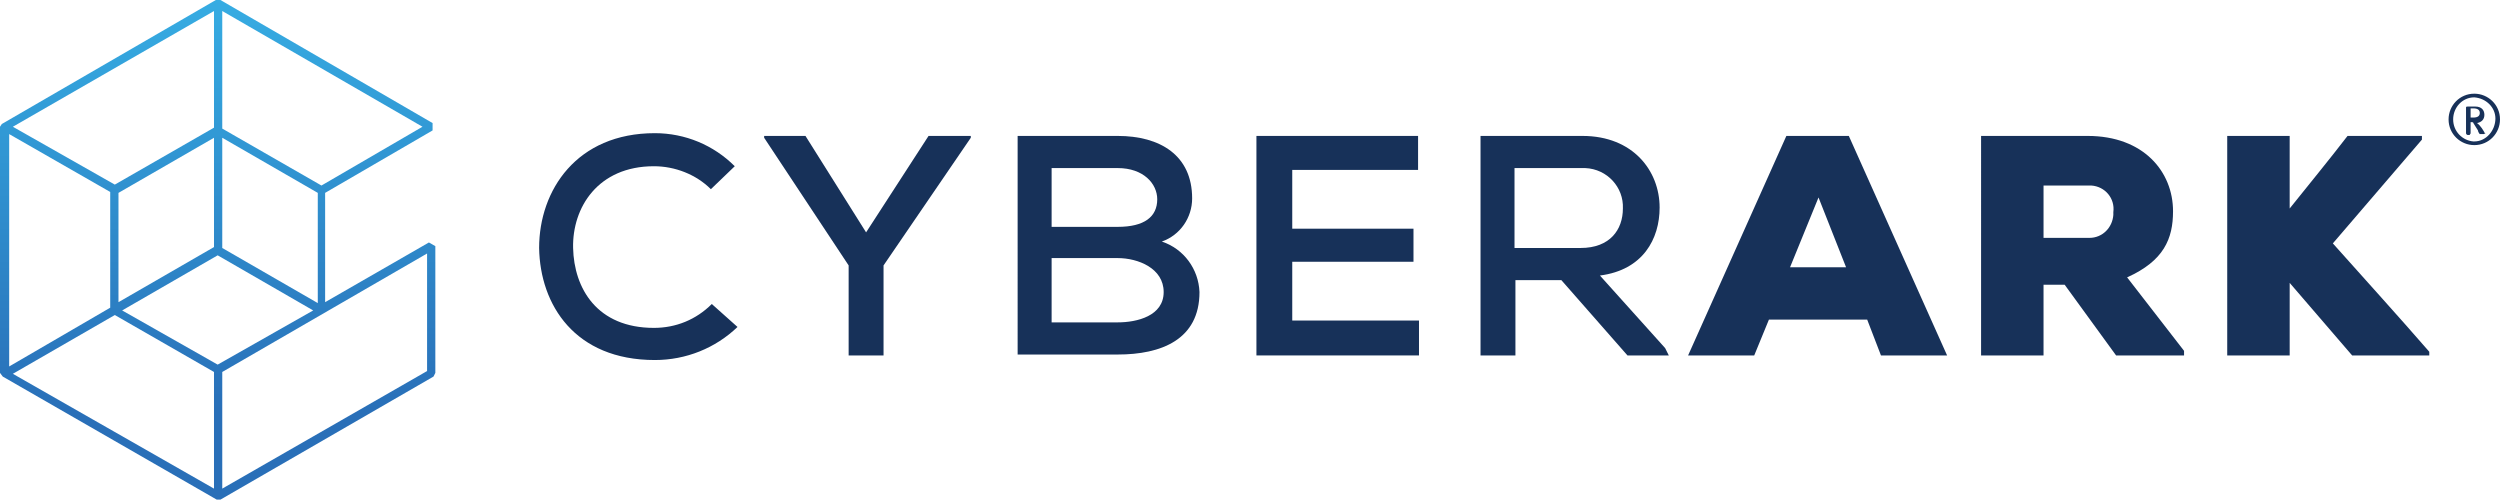
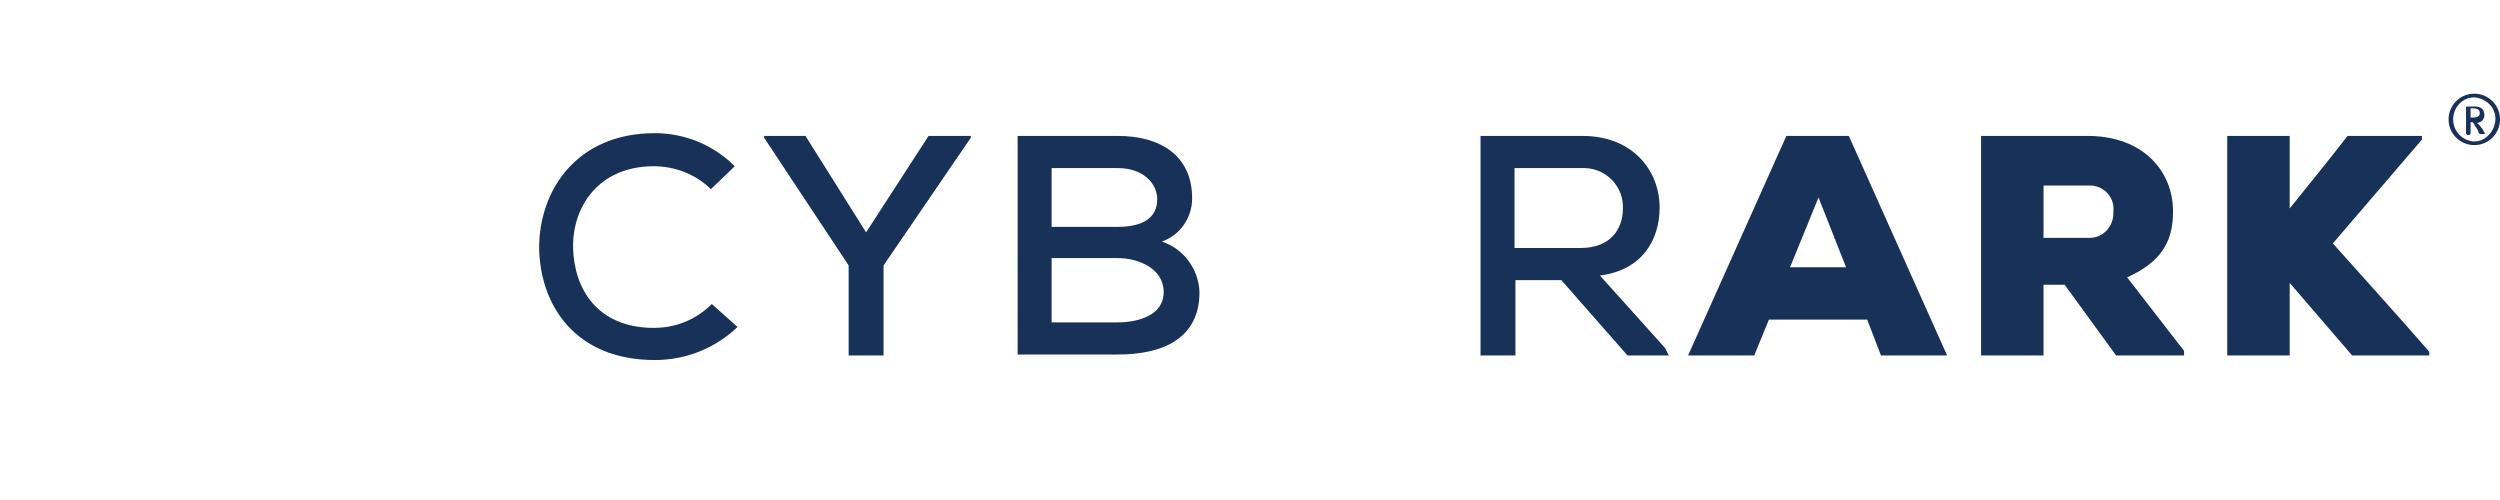
<svg xmlns="http://www.w3.org/2000/svg" xmlns:xlink="http://www.w3.org/1999/xlink" version="1.1" id="Layer_1" x="0px" y="0px" viewBox="0 0 272.2 54.4" style="enable-background:new 0 0 272.2 54.4;" xml:space="preserve">
  <style type="text/css">
	.st0{fill:#173159;}
	.st1{clip-path:url(#SVGID_00000176742337225892834260000016853259221854330543_);}
	.st2{fill:url(#SVGID_00000127019485839188992050000002550132741099341491_);}
</style>
  <path class="st0" d="M80.3,35.6c-2.4,2.3-5.6,3.6-9,3.6c-8.7,0-12.5-6-12.6-12.2c0-6.3,4.1-12.5,12.6-12.5c3.3,0,6.4,1.3,8.7,3.6  l-2.6,2.5c-1.6-1.6-3.9-2.5-6.2-2.5c-6.1,0-8.9,4.5-8.8,8.9s2.6,8.7,8.8,8.7c2.4,0,4.6-0.9,6.3-2.6L80.3,35.6z" />
  <polygon class="st0" points="94.3,25.3 101.1,14.8 105.7,14.8 105.7,15 96.2,28.9 96.2,38.7 92.4,38.7 92.4,28.9 83.2,15 83.2,14.8   87.7,14.8 " />
  <path class="st0" d="M114.5,35.1h7.2c2.1,0,5-0.7,5-3.3s-2.8-3.7-5-3.7h-7.2V35.1L114.5,35.1z M114.5,24.7h7.2c2.9,0,4.3-1.1,4.3-3  c0-1.7-1.5-3.4-4.3-3.4h-7.2V24.7z M121.7,14.8c4.6,0,8.1,2.1,8.1,6.8c0,2.1-1.3,4-3.3,4.7c2.4,0.8,4,3,4.1,5.5  c0,5.2-4.2,6.8-8.9,6.8h-10.9V14.8H121.7z" />
-   <polygon class="st0" points="154.5,38.7 136.8,38.7 136.8,14.8 154.4,14.8 154.4,18.5 140.7,18.5 140.7,24.9 153.9,24.9 153.9,28.5   140.7,28.5 140.7,34.9 154.5,34.9 " />
  <path class="st0" d="M164.9,18.3V27h7.2c3.2,0,4.6-2,4.6-4.3c0.1-2.3-1.7-4.3-4.1-4.4c-0.2,0-0.3,0-0.5,0L164.9,18.3L164.9,18.3z   M181.7,38.7h-4.5l-7.2-8.2h-5v8.2h-3.8V14.8c3.7,0,7.4,0,11.1,0c5.5,0,8.4,3.8,8.4,7.8c0,3.4-1.8,6.8-6.5,7.4l7.1,7.9L181.7,38.7z" />
  <path class="st0" d="M198,21.5l-3.1,7.6h6.1L198,21.5z M203.3,34.8h-10.7l-1.6,3.9h-7.2l10.7-23.9h6.8L212,38.7h-7.2L203.3,34.8z" />
  <path class="st0" d="M222.5,20.2v5.7h5c1.4,0,2.5-1.1,2.6-2.5c0-0.1,0-0.2,0-0.3c0.2-1.5-0.9-2.8-2.4-2.9c-0.1,0-0.2,0-0.3,0  C227.4,20.2,222.5,20.2,222.5,20.2z M237.8,38.7h-7.4l-5.6-7.7h-2.3v7.7h-6.8V14.8h11.6c6.1,0,9.3,3.9,9.3,8.2c0,3-1,5.4-5,7.2  l6.2,8V38.7L237.8,38.7z" />
  <path class="st0" d="M263.7,15.2L254,26.5c3.3,3.7,7.2,8,10.5,11.8v0.4h-8.4l-6.8-7.9v7.9h-6.8V14.8h6.8v7.9c2-2.5,4.3-5.3,6.3-7.9  h8.1V15.2L263.7,15.2z" />
  <path class="st0" d="M269.3,11.8H269v1h0.3c0.5,0,0.7-0.2,0.7-0.5S269.8,11.8,269.3,11.8 M270.4,14.6h-0.3H270  c-0.1-0.1-0.2-0.3-0.2-0.4c-0.2-0.3-0.3-0.5-0.5-0.8c0-0.1-0.1-0.1-0.2-0.1H269v1.2c0,0.1-0.1,0.1-0.1,0.2h-0.2  c-0.1,0-0.2-0.1-0.2-0.2v-2.8c0-0.1,0.1-0.1,0.2-0.1h0.8c0.7,0,1,0.4,1,0.9s-0.3,0.8-0.8,0.9l0,0c0.4,0.3,0.7,0.8,0.9,1.2  C270.6,14.4,270.6,14.6,270.4,14.6 M269.4,10.6c-1.3,0-2.3,1.1-2.3,2.4l0,0c0,1.3,1,2.3,2.2,2.4c0,0,0,0,0.1,0  c1.3,0,2.3-1.2,2.3-2.5C271.7,11.7,270.7,10.7,269.4,10.6 M269.4,15.8c-1.5,0-2.8-1.2-2.8-2.8c0-1.5,1.2-2.8,2.8-2.8  c1.5,0,2.8,1.2,2.8,2.8C272.2,14.5,271,15.8,269.4,15.8C269.5,15.8,269.5,15.8,269.4,15.8" />
  <g>
    <g>
      <defs>
-         <path id="SVGID_1_" d="M46.5,40.4L24.2,53.2V40.5l22.3-12.9V40.4z M12.5,34.3l10.8,6.2v12.7L1.4,40.7L12.5,34.3z M23.3,1.2v12.7     l-10.8,6.2L1.4,13.8L23.3,1.2z M46,13.8l-11,6.4L24.2,14V1.2L46,13.8z M12,33.5L1,39.9V14.6l11,6.3V33.5L12,33.5z M23.3,26.9     l-10.4,6V21l10.4-6V26.9z M24.2,15l10.4,6v12l-10.4-6C24.2,27,24.2,15,24.2,15z M23.7,39.7l-10.4-5.9l10.4-6l10.4,6L23.7,39.7z      M46.7,26.4l-11.3,6.5V21l11.7-6.8v-0.8L24,0h-0.5L0.2,13.5L0,13.8v26.8L0.3,41l23.3,13.4H24L47.2,41l0.2-0.4V26.8L46.7,26.4z" />
-       </defs>
+         </defs>
      <clipPath id="SVGID_00000172411993886211520620000000001462414081774982_">
        <use xlink:href="#SVGID_1_" style="overflow:visible;" />
      </clipPath>
      <g style="clip-path:url(#SVGID_00000172411993886211520620000000001462414081774982_);">
        <linearGradient id="SVGID_00000088118049437648837110000000917156724981817478_" gradientUnits="userSpaceOnUse" x1="5472.876" y1="106.783" x2="5473.78" y2="106.783" gradientTransform="matrix(4.215186e-15 68.839 -68.839 4.215186e-15 7374.542 -376751.594)">
          <stop offset="0" style="stop-color:#38B1E6" />
          <stop offset="5.270000e-03" style="stop-color:#38B1E6" />
          <stop offset="0.267" style="stop-color:#329CD7" />
          <stop offset="0.788" style="stop-color:#296FB8" />
          <stop offset="1" style="stop-color:#296FB8" />
        </linearGradient>
        <rect style="fill:url(#SVGID_00000088118049437648837110000000917156724981817478_);" width="47.4" height="54.5" />
      </g>
    </g>
  </g>
</svg>